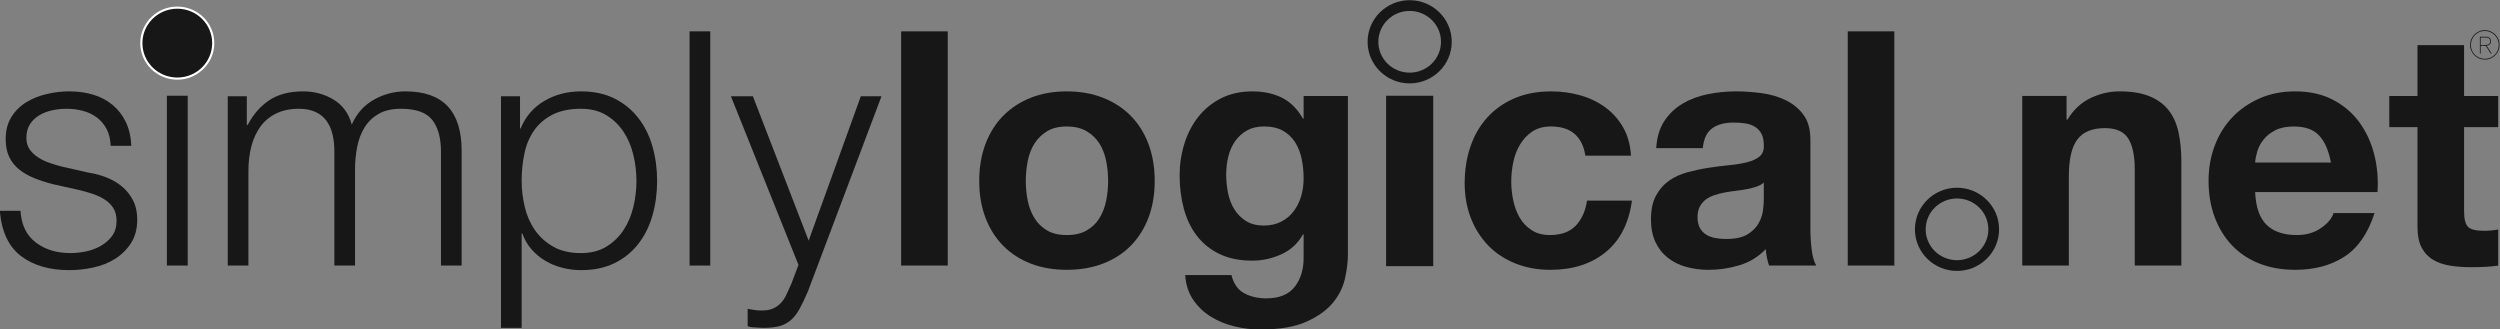
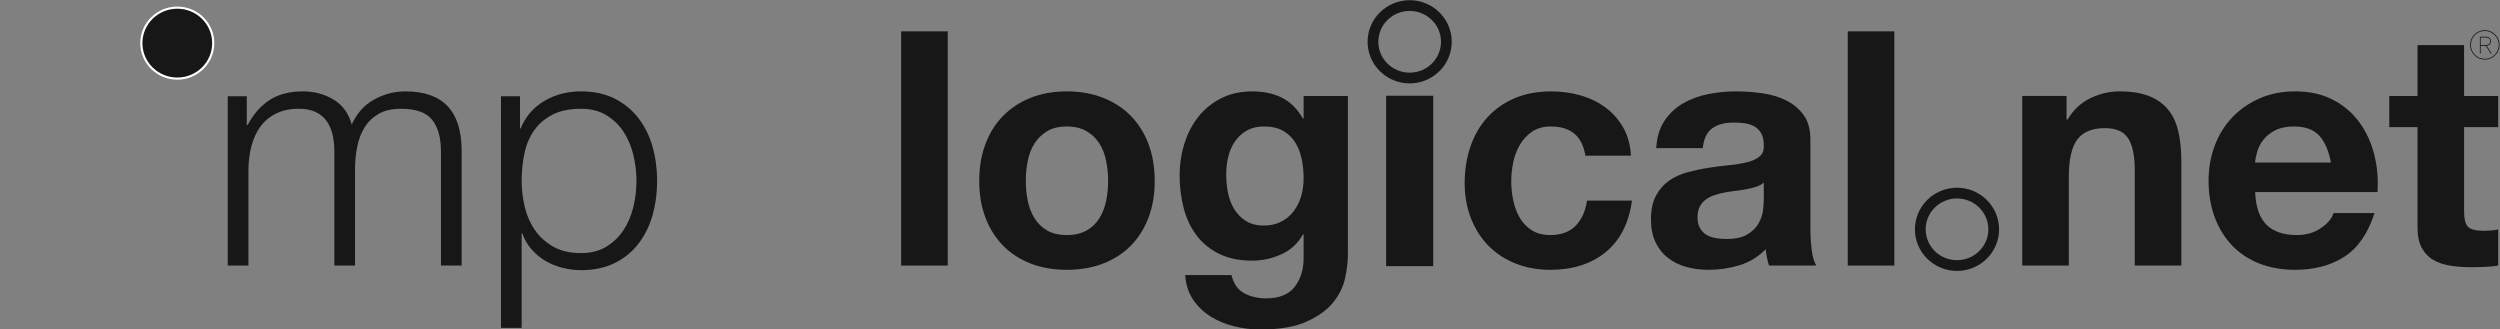
<svg xmlns="http://www.w3.org/2000/svg" xmlns:ns1="http://sodipodi.sourceforge.net/DTD/sodipodi-0.dtd" xmlns:ns2="http://www.inkscape.org/namespaces/inkscape" version="1.1" id="svg4485" xml:space="preserve" width="521.097" height="68.653" viewBox="0 0 521.097 68.653" ns1:docname="simplylogical.svg" ns2:version="0.92.4 (5da689c313, 2019-01-14)">
  <rect x="0" y="0" width="521.097" height="68.653" fill="#808080" stroke="none" />
  <defs id="defs4489">
    <clipPath clipPathUnits="userSpaceOnUse" id="clipPath4503">
      <path d="M 0,656 V 2646 H 4295 V 656 Z" id="path4501" ns2:connector-curvature="0" />
    </clipPath>
  </defs>
  <ns1:namedview pagecolor="#ffffff" bordercolor="#666666" borderopacity="1" objecttolerance="10" gridtolerance="10" guidetolerance="10" ns2:pageopacity="0" ns2:pageshadow="2" ns2:window-width="1920" ns2:window-height="1017" id="namedview4487" showgrid="false" ns2:zoom="0.51085895" ns2:cx="-779.64849" ns2:cy="-5.4507494" ns2:window-x="1912" ns2:window-y="-8" ns2:window-maximized="1" ns2:current-layer="g4493" />
  <g id="g4493" ns2:groupmode="layer" ns2:label="SL+tag" transform="matrix(1.333,0,0,-1.333,-162.676,240.419)">
    <g id="g5224" transform="matrix(0.766,0,0,0.766,120.056,68.47)">
-       <path d="m 24.374,119.681 c -0.49,0.96 -1.149,1.752 -1.975,2.38 -0.826,0.623 -1.774,1.079 -2.846,1.37 -1.071,0.292 -2.209,0.434 -3.414,0.434 -0.938,0 -1.885,-0.098 -2.845,-0.3 -0.962,-0.2 -1.842,-0.535 -2.645,-1.003 -0.803,-0.469 -1.451,-1.084 -1.942,-1.842 -0.492,-0.761 -0.737,-1.697 -0.737,-2.812 0,-0.938 0.234,-1.73 0.704,-2.377 0.469,-0.649 1.06,-1.195 1.774,-1.641 0.714,-0.45 1.495,-0.816 2.343,-1.105 0.848,-0.292 1.63,-0.526 2.344,-0.704 l 5.625,-1.272 c 1.205,-0.178 2.4,-0.502 3.583,-0.969 1.181,-0.469 2.231,-1.083 3.146,-1.842 0.914,-0.761 1.663,-1.695 2.244,-2.811 0.579,-1.116 0.87,-2.437 0.87,-3.952 0,-1.875 -0.425,-3.469 -1.272,-4.785 -0.848,-1.318 -1.931,-2.388 -3.247,-3.215 -1.317,-0.827 -2.803,-1.417 -4.454,-1.774 -1.652,-0.358 -3.281,-0.535 -4.888,-0.535 -4.062,0 -7.354,0.959 -9.876,2.877 -2.522,1.919 -3.962,5.001 -4.319,9.24 H 6.765 c 0.178,-2.856 1.215,-5.011 3.114,-6.459 1.896,-1.452 4.251,-2.175 7.063,-2.175 1.027,0 2.087,0.11 3.181,0.333 1.092,0.224 2.109,0.603 3.045,1.138 0.938,0.537 1.708,1.215 2.31,2.04 0.604,0.827 0.904,1.842 0.904,3.049 0,1.026 -0.212,1.884 -0.636,2.577 -0.424,0.693 -0.993,1.272 -1.707,1.744 -0.714,0.467 -1.53,0.855 -2.444,1.171 -0.915,0.311 -1.842,0.581 -2.779,0.803 l -5.424,1.207 c -1.384,0.355 -2.655,0.77 -3.817,1.236 -1.161,0.47 -2.176,1.049 -3.046,1.741 -0.87,0.693 -1.552,1.54 -2.042,2.544 -0.492,1.004 -0.737,2.243 -0.737,3.717 0,1.741 0.391,3.235 1.172,4.487 0.781,1.248 1.797,2.252 3.046,3.012 1.251,0.758 2.645,1.315 4.185,1.673 1.541,0.358 3.069,0.538 4.587,0.538 1.741,0 3.359,-0.224 4.855,-0.67 1.495,-0.446 2.812,-1.14 3.951,-2.076 1.138,-0.937 2.042,-2.099 2.712,-3.481 0.669,-1.386 1.048,-3.013 1.138,-4.89 H 25.178 c -0.045,1.296 -0.313,2.424 -0.804,3.382" style="fill:#171717;fill-opacity:1;fill-rule:nonzero;stroke:none;stroke-width:0.12" id="path4505" ns2:connector-curvature="0" />
      <path d="m 52.965,126.414 v -5.83 h 0.201 c 1.115,2.144 2.578,3.82 4.386,5.022 1.808,1.206 4.118,1.81 6.93,1.81 2.277,0 4.34,-0.557 6.194,-1.674 1.852,-1.116 3.091,-2.812 3.716,-5.09 1.026,2.279 2.544,3.974 4.553,5.09 2.009,1.117 4.151,1.674 6.428,1.674 7.632,0 11.45,-4.04 11.45,-12.119 V 91.861 H 92.605 V 115.095 c 0,2.855 -0.603,5.031 -1.809,6.529 -1.205,1.496 -3.326,2.242 -6.361,2.242 -1.83,0 -3.349,-0.344 -4.553,-1.038 -1.205,-0.692 -2.165,-1.618 -2.88,-2.776 -0.714,-1.163 -1.215,-2.492 -1.506,-3.985 -0.291,-1.498 -0.436,-3.048 -0.436,-4.654 v -19.552 h -4.218 v 23.436 c 0,1.16 -0.123,2.263 -0.368,3.314 -0.247,1.049 -0.648,1.963 -1.206,2.746 -0.558,0.779 -1.305,1.396 -2.242,1.84 -0.937,0.445 -2.077,0.67 -3.415,0.67 -1.786,0 -3.338,-0.323 -4.652,-0.97 -1.317,-0.647 -2.391,-1.54 -3.215,-2.677 -0.826,-1.139 -1.439,-2.481 -1.841,-4.018 -0.403,-1.542 -0.604,-3.224 -0.604,-5.055 V 91.861 H 49.082 V 126.414 H 52.965" style="fill:#171717;fill-opacity:1;fill-rule:nonzero;stroke:none;stroke-width:0.12" id="path4507" ns2:connector-curvature="0" />
      <path d="m 131.874,114.457 c -0.424,1.765 -1.093,3.338 -2.009,4.724 -0.916,1.383 -2.087,2.509 -3.515,3.381 -1.43,0.869 -3.148,1.303 -5.156,1.303 -2.321,0 -4.262,-0.4 -5.825,-1.204 -1.563,-0.803 -2.812,-1.876 -3.75,-3.213 -0.938,-1.34 -1.597,-2.901 -1.974,-4.687 -0.38,-1.785 -0.57,-3.662 -0.57,-5.623 0,-1.787 0.212,-3.561 0.636,-5.325 0.424,-1.766 1.116,-3.338 2.076,-4.72 0.96,-1.384 2.21,-2.511 3.75,-3.384 1.54,-0.871 3.426,-1.303 5.657,-1.303 2.009,0 3.726,0.432 5.156,1.303 1.428,0.873 2.599,2 3.515,3.384 0.916,1.382 1.585,2.954 2.009,4.72 0.425,1.763 0.637,3.537 0.637,5.325 0,1.783 -0.212,3.557 -0.637,5.319 z m -23.134,11.957 v -6.564 h 0.135 c 0.981,2.41 2.578,4.275 4.788,5.59 2.209,1.316 4.719,1.976 7.531,1.976 2.633,0 4.921,-0.493 6.864,-1.474 1.942,-0.983 3.559,-2.31 4.854,-3.985 1.295,-1.672 2.255,-3.614 2.88,-5.825 0.624,-2.209 0.937,-4.542 0.937,-6.994 0,-2.458 -0.313,-4.79 -0.937,-7 -0.625,-2.211 -1.585,-4.149 -2.88,-5.825 -1.295,-1.673 -2.912,-2.989 -4.854,-3.95 -1.943,-0.958 -4.231,-1.439 -6.864,-1.439 -1.25,0 -2.499,0.156 -3.748,0.467 -1.252,0.311 -2.41,0.78 -3.484,1.406 -1.071,0.625 -2.019,1.408 -2.845,2.344 -0.827,0.936 -1.463,2.029 -1.908,3.283 h -0.134 V 79.141 h -4.218 V 126.414 h 3.883" style="fill:#171717;fill-opacity:1;fill-rule:nonzero;stroke:none;stroke-width:0.12" id="path4509" ns2:connector-curvature="0" />
-       <path d="M 147.576,139.669 V 91.861 h -4.219 v 47.808 h 4.219" style="fill:#171717;fill-opacity:1;fill-rule:nonzero;stroke:none;stroke-width:0.12" id="path4511" ns2:connector-curvature="0" />
-       <path d="m 156.28,126.414 11.383,-29.465 10.648,29.465 h 4.218 l -15,-39.777 c -0.625,-1.471 -1.206,-2.686 -1.74,-3.647 -0.536,-0.963 -1.129,-1.719 -1.774,-2.277 -0.648,-0.557 -1.408,-0.96 -2.279,-1.206 -0.869,-0.246 -1.974,-0.366 -3.314,-0.366 -0.847,0.042 -1.506,0.076 -1.974,0.098 -0.468,0.022 -0.881,0.101 -1.238,0.235 v 3.546 c 0.491,-0.088 0.971,-0.166 1.44,-0.233 0.468,-0.066 0.947,-0.101 1.439,-0.101 0.938,0 1.708,0.136 2.31,0.404 0.604,0.265 1.127,0.636 1.573,1.105 0.446,0.465 0.827,1.035 1.139,1.706 0.312,0.671 0.646,1.406 1.006,2.208 l 1.471,3.884 -13.792,34.419 h 4.484" style="fill:#171717;fill-opacity:1;fill-rule:nonzero;stroke:none;stroke-width:0.12" id="path4513" ns2:connector-curvature="0" />
      <path d="M 196.054,139.669 V 91.861 h -9.51 v 47.808 h 9.51" style="fill:#171717;fill-opacity:1;fill-rule:nonzero;stroke:none;stroke-width:0.12" id="path4515" ns2:connector-curvature="0" />
      <path d="m 212.389,105.085 c 0.268,-1.32 0.726,-2.502 1.374,-3.551 0.647,-1.048 1.506,-1.886 2.579,-2.511 1.07,-0.625 2.41,-0.936 4.018,-0.936 1.606,0 2.956,0.311 4.051,0.936 1.092,0.625 1.962,1.463 2.609,2.511 0.647,1.049 1.105,2.231 1.373,3.551 0.268,1.316 0.402,2.667 0.402,4.053 0,1.38 -0.134,2.744 -0.402,4.081 -0.268,1.34 -0.726,2.522 -1.373,3.551 -0.647,1.024 -1.517,1.862 -2.609,2.511 -1.096,0.647 -2.446,0.969 -4.051,0.969 -1.608,0 -2.947,-0.323 -4.018,-0.969 -1.073,-0.649 -1.932,-1.487 -2.579,-2.511 -0.648,-1.028 -1.106,-2.211 -1.374,-3.551 -0.268,-1.338 -0.401,-2.702 -0.401,-4.081 0,-1.386 0.133,-2.737 0.401,-4.053 z m -8.636,11.582 c 0.85,2.255 2.053,4.175 3.614,5.759 1.564,1.585 3.439,2.812 5.626,3.683 2.186,0.87 4.643,1.307 7.367,1.307 2.722,0 5.189,-0.437 7.397,-1.307 2.21,-0.871 4.094,-2.098 5.659,-3.683 1.561,-1.584 2.767,-3.504 3.616,-5.759 0.847,-2.252 1.272,-4.764 1.272,-7.529 0,-2.772 -0.425,-5.27 -1.272,-7.5 -0.848,-2.233 -2.054,-4.143 -3.616,-5.728 -1.565,-1.583 -3.449,-2.801 -5.659,-3.647 -2.208,-0.849 -4.675,-1.272 -7.397,-1.272 -2.724,0 -5.18,0.423 -7.367,1.272 -2.186,0.846 -4.062,2.064 -5.626,3.647 -1.561,1.585 -2.765,3.495 -3.614,5.728 -0.848,2.231 -1.272,4.728 -1.272,7.5 0,2.766 0.424,5.277 1.272,7.529" style="fill:#171717;fill-opacity:1;fill-rule:nonzero;stroke:none;stroke-width:0.12" id="path4517" ns2:connector-curvature="0" />
      <path d="m 264.15,100.835 c 1.026,0.533 1.872,1.248 2.544,2.14 0.668,0.893 1.171,1.908 1.506,3.049 0.336,1.136 0.503,2.329 0.503,3.579 0,1.43 -0.134,2.781 -0.404,4.053 -0.268,1.272 -0.714,2.4 -1.337,3.38 -0.625,0.981 -1.451,1.765 -2.479,2.345 -1.028,0.579 -2.32,0.87 -3.881,0.87 -1.34,0 -2.492,-0.268 -3.45,-0.803 -0.961,-0.535 -1.764,-1.263 -2.411,-2.176 -0.647,-0.916 -1.116,-1.967 -1.405,-3.149 -0.292,-1.182 -0.437,-2.419 -0.437,-3.713 0,-1.253 0.125,-2.491 0.371,-3.72 0.244,-1.228 0.668,-2.333 1.27,-3.314 0.604,-0.983 1.396,-1.788 2.377,-2.41 0.983,-0.625 2.21,-0.937 3.685,-0.937 1.337,0 2.52,0.265 3.548,0.805 z m 13.02,-11.52 c -0.377,-1.783 -1.193,-3.448 -2.441,-4.987 -1.25,-1.54 -3.058,-2.845 -5.425,-3.915 -2.368,-1.072 -5.534,-1.61 -9.508,-1.61 -1.696,0 -3.428,0.213 -5.189,0.639 -1.764,0.423 -3.371,1.083 -4.822,1.973 -1.451,0.893 -2.654,2.044 -3.616,3.448 -0.961,1.406 -1.507,3.092 -1.64,5.055 h 9.442 c 0.445,-1.783 1.315,-3.022 2.612,-3.713 1.294,-0.693 2.789,-1.04 4.487,-1.04 2.675,0 4.63,0.802 5.855,2.41 1.229,1.607 1.82,3.638 1.777,6.092 v 4.553 h -0.134 c -1.026,-1.831 -2.489,-3.18 -4.386,-4.051 -1.9,-0.868 -3.895,-1.305 -5.992,-1.305 -2.59,0 -4.823,0.458 -6.698,1.375 -1.874,0.913 -3.414,2.162 -4.618,3.748 -1.207,1.584 -2.088,3.435 -2.645,5.555 -0.559,2.121 -0.839,4.365 -0.839,6.729 0,2.233 0.323,4.386 0.972,6.463 0.644,2.077 1.594,3.906 2.844,5.492 1.25,1.583 2.801,2.844 4.654,3.782 1.854,0.94 3.985,1.406 6.396,1.406 2.276,0 4.274,-0.426 5.992,-1.274 1.718,-0.846 3.158,-2.276 4.32,-4.283 h 0.134 v 4.62 H 277.74 V 94.067 c 0,-1.38 -0.188,-2.965 -0.57,-4.753" style="fill:#171717;fill-opacity:1;fill-rule:nonzero;stroke:none;stroke-width:0.12" id="path4519" ns2:connector-curvature="0" />
      <path d="m 319.188,120.251 c -1.518,0 -2.791,-0.346 -3.818,-1.04 -1.026,-0.69 -1.861,-1.584 -2.508,-2.676 -0.648,-1.094 -1.106,-2.3 -1.374,-3.616 -0.268,-1.318 -0.401,-2.623 -0.401,-3.919 0,-1.248 0.133,-2.52 0.401,-3.814 0.268,-1.296 0.704,-2.467 1.306,-3.515 0.602,-1.051 1.416,-1.911 2.444,-2.577 1.027,-0.669 2.275,-1.006 3.749,-1.006 2.279,0 4.028,0.638 5.257,1.91 1.228,1.272 1.996,2.978 2.309,5.123 h 9.174 c -0.628,-4.601 -2.411,-8.106 -5.356,-10.514 -2.947,-2.41 -6.72,-3.617 -11.316,-3.617 -2.593,0 -4.968,0.435 -7.133,1.305 -2.165,0.871 -4.007,2.086 -5.525,3.65 -1.517,1.563 -2.699,3.426 -3.548,5.59 -0.846,2.167 -1.272,4.545 -1.272,7.132 0,2.678 0.391,5.165 1.171,7.466 0.784,2.3 1.93,4.285 3.45,5.96 1.518,1.674 3.368,2.978 5.557,3.917 2.186,0.94 4.687,1.406 7.5,1.406 2.051,0 4.027,-0.268 5.924,-0.805 1.897,-0.535 3.595,-1.351 5.088,-2.443 1.496,-1.094 2.713,-2.454 3.649,-4.084 0.938,-1.629 1.474,-3.562 1.608,-5.794 h -9.306 c -0.629,3.976 -2.971,5.961 -7.031,5.961" style="fill:#171717;fill-opacity:1;fill-rule:nonzero;stroke:none;stroke-width:0.12" id="path4521" ns2:connector-curvature="0" />
      <path d="m 361.135,107.963 c -0.602,-0.2 -1.252,-0.368 -1.94,-0.5 -0.695,-0.136 -1.42,-0.248 -2.176,-0.333 -0.761,-0.09 -1.519,-0.202 -2.281,-0.338 -0.713,-0.134 -1.414,-0.311 -2.105,-0.535 -0.695,-0.224 -1.296,-0.525 -1.81,-0.904 -0.514,-0.379 -0.928,-0.86 -1.237,-1.439 -0.316,-0.581 -0.472,-1.318 -0.472,-2.211 0,-0.851 0.156,-1.562 0.472,-2.145 0.31,-0.577 0.737,-1.035 1.272,-1.371 0.536,-0.333 1.158,-0.568 1.873,-0.702 0.715,-0.136 1.452,-0.202 2.209,-0.202 1.877,0 3.324,0.312 4.355,0.937 1.025,0.625 1.783,1.373 2.276,2.243 0.487,0.871 0.792,1.75 0.904,2.647 0.112,0.891 0.167,1.605 0.167,2.141 v 3.548 c -0.403,-0.358 -0.904,-0.636 -1.507,-0.838 z M 342.354,121.388 c 0.98,1.472 2.232,2.654 3.75,3.551 1.516,0.892 3.224,1.529 5.122,1.907 1.896,0.382 3.805,0.57 5.724,0.57 1.741,0 3.504,-0.124 5.29,-0.368 1.787,-0.246 3.416,-0.726 4.888,-1.441 1.475,-0.715 2.681,-1.706 3.616,-2.978 0.938,-1.272 1.41,-2.958 1.41,-5.057 V 99.559 c 0,-1.56 0.085,-3.057 0.265,-4.485 0.18,-1.43 0.491,-2.5 0.938,-3.213 h -9.643 c -0.18,0.537 -0.325,1.081 -0.437,1.64 -0.112,0.56 -0.188,1.127 -0.232,1.706 -1.52,-1.563 -3.304,-2.655 -5.358,-3.281 -2.053,-0.623 -4.15,-0.937 -6.292,-0.937 -1.655,0 -3.194,0.202 -4.621,0.603 -1.43,0.401 -2.678,1.027 -3.749,1.875 -1.072,0.847 -1.909,1.919 -2.513,3.213 -0.601,1.294 -0.904,2.835 -0.904,4.619 0,1.965 0.344,3.584 1.039,4.855 0.691,1.272 1.582,2.287 2.676,3.046 1.092,0.761 2.345,1.327 3.75,1.709 1.408,0.377 2.822,0.68 4.252,0.903 1.428,0.224 2.837,0.404 4.22,0.535 1.384,0.134 2.61,0.336 3.683,0.603 1.072,0.268 1.916,0.658 2.544,1.171 0.624,0.513 0.914,1.261 0.87,2.244 0,1.026 -0.167,1.842 -0.502,2.445 -0.336,0.601 -0.784,1.072 -1.34,1.406 -0.559,0.335 -1.206,0.557 -1.94,0.668 -0.737,0.112 -1.529,0.167 -2.378,0.167 -1.874,0 -3.348,-0.402 -4.418,-1.204 -1.07,-0.805 -1.698,-2.143 -1.878,-4.018 H 340.68 c 0.134,2.232 0.691,4.083 1.674,5.556" style="fill:#171717;fill-opacity:1;fill-rule:nonzero;stroke:none;stroke-width:0.12" id="path4523" ns2:connector-curvature="0" />
      <path d="M 389.291,139.669 V 91.861 h -9.509 v 47.808 h 9.509" style="fill:#171717;fill-opacity:1;fill-rule:nonzero;stroke:none;stroke-width:0.12" id="path4525" ns2:connector-curvature="0" />
      <path d="m 424.445,126.479 v -4.82 h 0.199 c 1.204,2.009 2.768,3.469 4.687,4.385 1.919,0.914 3.886,1.373 5.894,1.373 2.543,0 4.63,-0.349 6.257,-1.038 1.631,-0.692 2.914,-1.652 3.852,-2.879 0.938,-1.229 1.598,-2.724 1.974,-4.485 0.379,-1.763 0.57,-3.717 0.57,-5.86 V 91.861 h -9.508 v 19.552 c 0,2.856 -0.448,4.987 -1.338,6.395 -0.895,1.404 -2.48,2.108 -4.754,2.108 -2.592,0 -4.463,-0.77 -5.623,-2.309 -1.164,-1.54 -1.744,-4.075 -1.744,-7.599 v -18.146 h -9.508 v 34.618 h 9.041" style="fill:#171717;fill-opacity:1;fill-rule:nonzero;stroke:none;stroke-width:0.12" id="path4527" ns2:connector-curvature="0" />
      <path d="m 476.034,118.376 c -1.139,1.25 -2.869,1.875 -5.19,1.875 -1.517,0 -2.778,-0.256 -3.782,-0.77 -1.004,-0.513 -1.81,-1.149 -2.408,-1.91 -0.605,-0.757 -1.028,-1.564 -1.272,-2.408 -0.25,-0.849 -0.395,-1.608 -0.438,-2.277 h 15.468 c -0.445,2.41 -1.237,4.239 -2.377,5.49 z m -10.747,-18.212 c 1.428,-1.384 3.482,-2.076 6.158,-2.076 1.919,0 3.572,0.478 4.957,1.44 1.384,0.959 2.232,1.974 2.543,3.046 h 8.372 c -1.343,-4.149 -3.394,-7.123 -6.161,-8.906 -2.771,-1.785 -6.118,-2.678 -10.045,-2.678 -2.722,0 -5.177,0.435 -7.364,1.305 -2.186,0.871 -4.042,2.112 -5.56,3.718 -1.514,1.607 -2.688,3.526 -3.514,5.757 -0.826,2.233 -1.241,4.689 -1.241,7.369 0,2.586 0.426,4.998 1.274,7.229 0.847,2.233 2.053,4.162 3.617,5.792 1.561,1.63 3.422,2.912 5.592,3.851 2.162,0.94 4.561,1.406 7.195,1.406 2.948,0 5.514,-0.57 7.703,-1.709 2.184,-1.136 3.983,-2.666 5.388,-4.586 1.404,-1.918 2.419,-4.107 3.044,-6.561 0.628,-2.456 0.848,-5.022 0.673,-7.7 h -24.977 c 0.133,-3.081 0.914,-5.311 2.344,-6.696" style="fill:#171717;fill-opacity:1;fill-rule:nonzero;stroke:none;stroke-width:0.12" id="path4529" ns2:connector-curvature="0" />
      <path d="m 512.557,126.479 v -6.361 h -6.961 v -17.142 c 0,-1.607 0.269,-2.68 0.804,-3.215 0.534,-0.535 1.604,-0.803 3.212,-0.803 0.538,0 1.048,0.024 1.542,0.066 0.488,0.046 0.959,0.112 1.403,0.202 v -7.365 c -0.8,-0.136 -1.694,-0.224 -2.675,-0.268 -0.985,-0.044 -1.944,-0.068 -2.882,-0.068 -1.471,0 -2.866,0.101 -4.182,0.303 -1.32,0.202 -2.478,0.592 -3.482,1.169 -1.004,0.584 -1.799,1.41 -2.377,2.481 -0.582,1.07 -0.869,2.476 -0.869,4.217 v 20.423 h -5.761 v 6.361 h 5.761 v 10.376 h 9.506 v -10.376 h 6.961" style="fill:#171717;fill-opacity:1;fill-rule:nonzero;stroke:none;stroke-width:0.12" id="path4531" ns2:connector-curvature="0" />
      <path d="m 297.842,137.539 c 0,-4.086 -3.358,-7.396 -7.496,-7.396 -4.135,0 -7.487,3.31 -7.487,7.396 0,4.076 3.352,7.396 7.487,7.396 4.139,0 7.496,-3.319 7.496,-7.396 z" style="fill:none;stroke:#171717;stroke-width:2.193;stroke-linecap:butt;stroke-linejoin:miter;stroke-miterlimit:4;stroke-dasharray:none;stroke-opacity:1" id="path4533" ns2:connector-curvature="0" />
      <path d="m 295.16,91.738 h -9.617 v 34.788 h 9.617 V 91.738" style="fill:#171717;fill-opacity:1;fill-rule:nonzero;stroke:none;stroke-width:0.12" id="path4535" ns2:connector-curvature="0" />
-       <path d="M 40.904,91.861 H 36.652 v 34.665 h 4.252 V 91.861" style="fill:#171717;fill-opacity:1;fill-rule:nonzero;stroke:none;stroke-width:0.12" id="path4537" ns2:connector-curvature="0" />
      <path d="m 46.118,137.267 c 0,-4 -3.285,-7.246 -7.337,-7.246 -4.053,0 -7.343,3.246 -7.343,7.246 0,3.996 3.29,7.244 7.343,7.244 4.053,0 7.337,-3.248 7.337,-7.244" style="fill:#171717;fill-opacity:1;fill-rule:nonzero;stroke:none;stroke-width:0.12" id="path4539" ns2:connector-curvature="0" />
      <path d="m 46.118,137.267 c 0,-4 -3.285,-7.246 -7.337,-7.246 -4.053,0 -7.343,3.246 -7.343,7.246 0,3.996 3.29,7.244 7.343,7.244 4.053,0 7.337,-3.248 7.337,-7.244 z" style="fill:none;stroke:#ffffff;stroke-width:0.439;stroke-linecap:butt;stroke-linejoin:miter;stroke-miterlimit:4;stroke-dasharray:none;stroke-opacity:1" id="path4541" ns2:connector-curvature="0" />
      <path d="m 409.576,99.256 c 0,-4.086 -3.358,-7.395 -7.496,-7.395 -4.136,0 -7.492,3.309 -7.492,7.395 0,4.077 3.355,7.395 7.492,7.395 4.139,0 7.496,-3.318 7.496,-7.395 z" style="fill:none;stroke:#171717;stroke-width:2.193;stroke-linecap:butt;stroke-linejoin:miter;stroke-miterlimit:4;stroke-dasharray:none;stroke-opacity:1" id="path4555" ns2:connector-curvature="0" />
      <path d="m 510.185,136.903 c 0.133,0.018 0.254,0.05 0.361,0.101 0.108,0.053 0.202,0.127 0.272,0.228 0.077,0.101 0.109,0.241 0.109,0.41 0,0.164 -0.025,0.294 -0.08,0.392 -0.059,0.096 -0.132,0.173 -0.223,0.233 -0.089,0.054 -0.196,0.094 -0.319,0.116 -0.12,0.022 -0.242,0.032 -0.372,0.032 h -0.956 v -1.537 h 0.833 c 0.121,0 0.246,0.011 0.376,0.024 z m -0.235,1.672 c 0.391,0 0.68,-0.084 0.865,-0.246 0.184,-0.162 0.276,-0.392 0.276,-0.686 0,-0.143 -0.023,-0.27 -0.073,-0.382 -0.046,-0.109 -0.114,-0.202 -0.199,-0.272 -0.082,-0.07 -0.175,-0.13 -0.283,-0.169 -0.107,-0.038 -0.223,-0.062 -0.344,-0.076 l 1.06,-1.621 h -0.199 l -1.04,1.606 c -0.019,-0.007 -0.038,-0.007 -0.061,-0.007 -0.019,0 -0.042,0 -0.064,0 h -0.122 -0.787 v -1.598 h -0.158 v 3.452 z m -2.746,-2.782 c 0.15,-0.344 0.352,-0.649 0.608,-0.904 0.26,-0.256 0.559,-0.458 0.901,-0.607 0.35,-0.149 0.721,-0.22 1.111,-0.22 0.395,0 0.763,0.071 1.108,0.22 0.344,0.149 0.649,0.352 0.906,0.607 0.257,0.254 0.458,0.559 0.612,0.904 0.149,0.344 0.221,0.715 0.221,1.11 0,0.392 -0.072,0.758 -0.221,1.105 -0.154,0.349 -0.355,0.649 -0.612,0.904 -0.257,0.257 -0.562,0.458 -0.906,0.612 -0.344,0.149 -0.713,0.223 -1.108,0.223 -0.39,0 -0.761,-0.074 -1.111,-0.223 -0.342,-0.154 -0.641,-0.355 -0.901,-0.612 -0.257,-0.254 -0.458,-0.554 -0.608,-0.904 -0.144,-0.347 -0.218,-0.713 -0.218,-1.105 0,-0.395 0.074,-0.766 0.218,-1.11 z m -0.14,2.286 c 0.158,0.361 0.371,0.679 0.643,0.947 0.268,0.275 0.588,0.49 0.947,0.643 0.367,0.16 0.76,0.239 1.171,0.239 0.421,0 0.814,-0.079 1.176,-0.239 0.364,-0.154 0.682,-0.368 0.952,-0.643 0.274,-0.268 0.487,-0.586 0.644,-0.947 0.158,-0.367 0.233,-0.757 0.233,-1.176 0,-0.419 -0.074,-0.808 -0.233,-1.169 -0.157,-0.364 -0.371,-0.683 -0.644,-0.954 -0.27,-0.268 -0.588,-0.485 -0.952,-0.638 -0.362,-0.156 -0.755,-0.235 -1.176,-0.235 -0.412,0 -0.804,0.079 -1.171,0.235 -0.359,0.154 -0.679,0.371 -0.947,0.638 -0.272,0.271 -0.485,0.59 -0.643,0.954 -0.16,0.361 -0.239,0.75 -0.239,1.169 0,0.419 0.079,0.809 0.239,1.176" style="fill:#171717;fill-opacity:1;fill-rule:nonzero;stroke:none;stroke-width:0.12" id="path4557" ns2:connector-curvature="0" />
    </g>
  </g>
</svg>